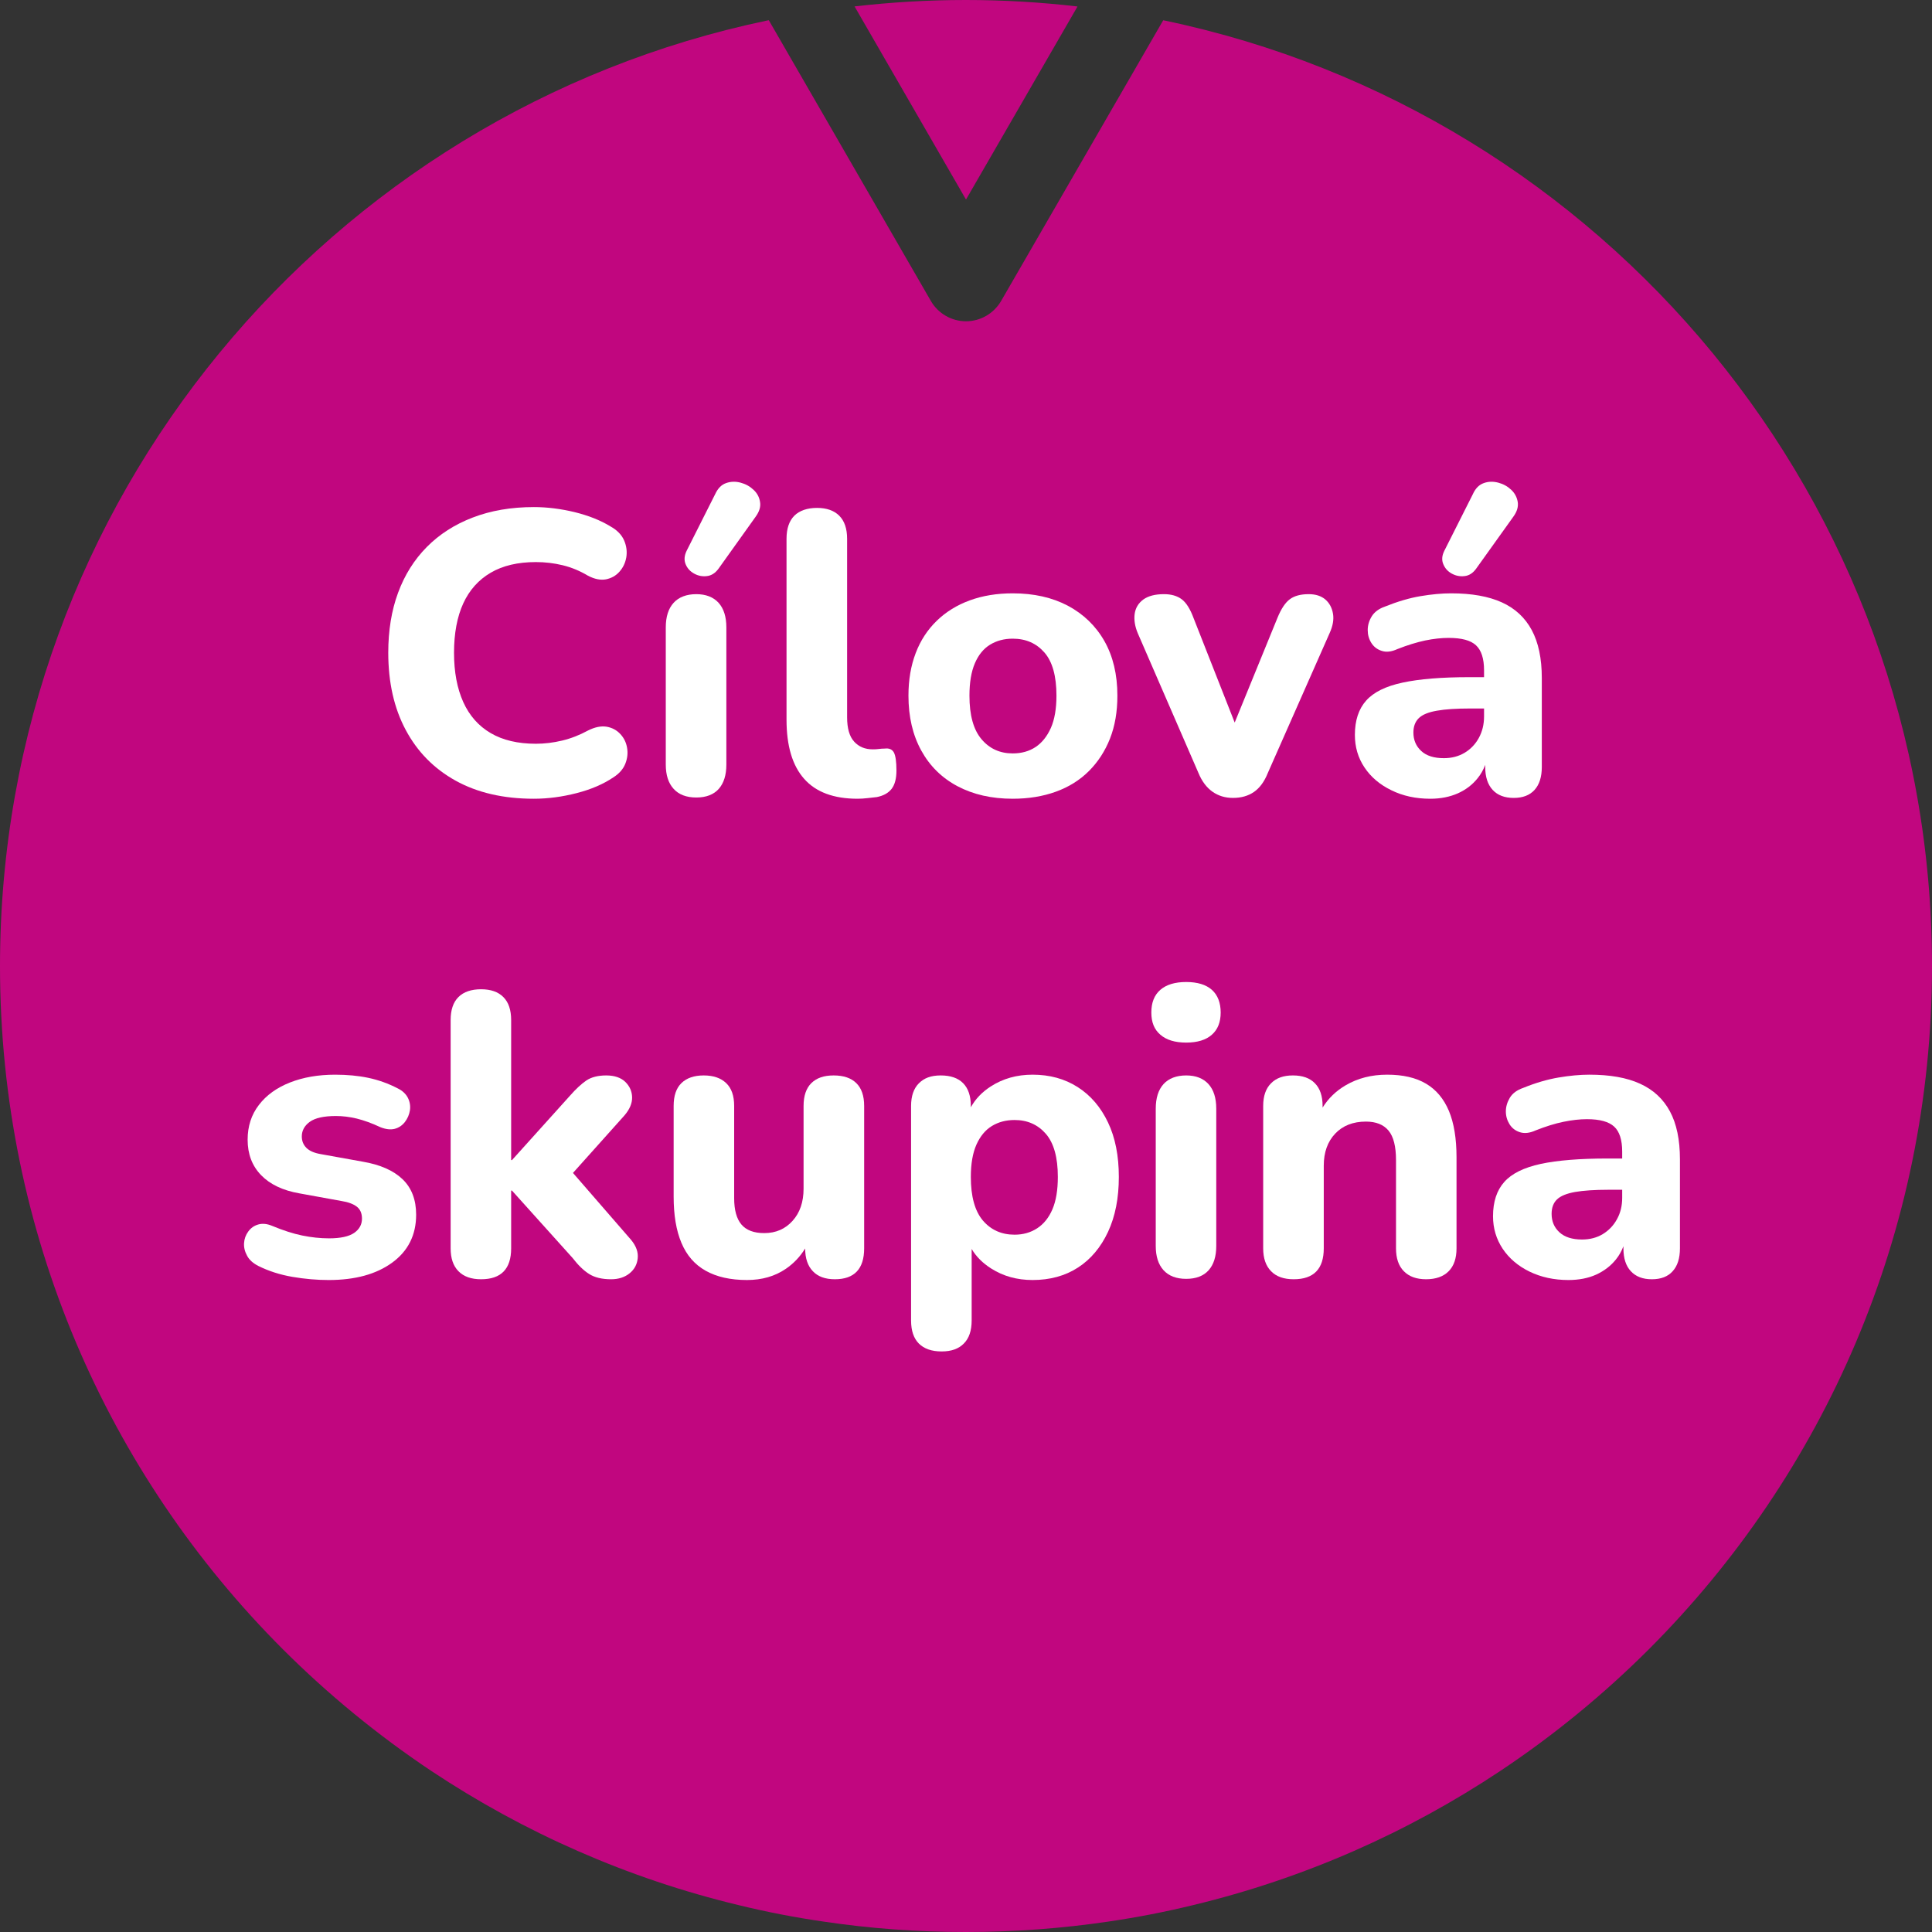
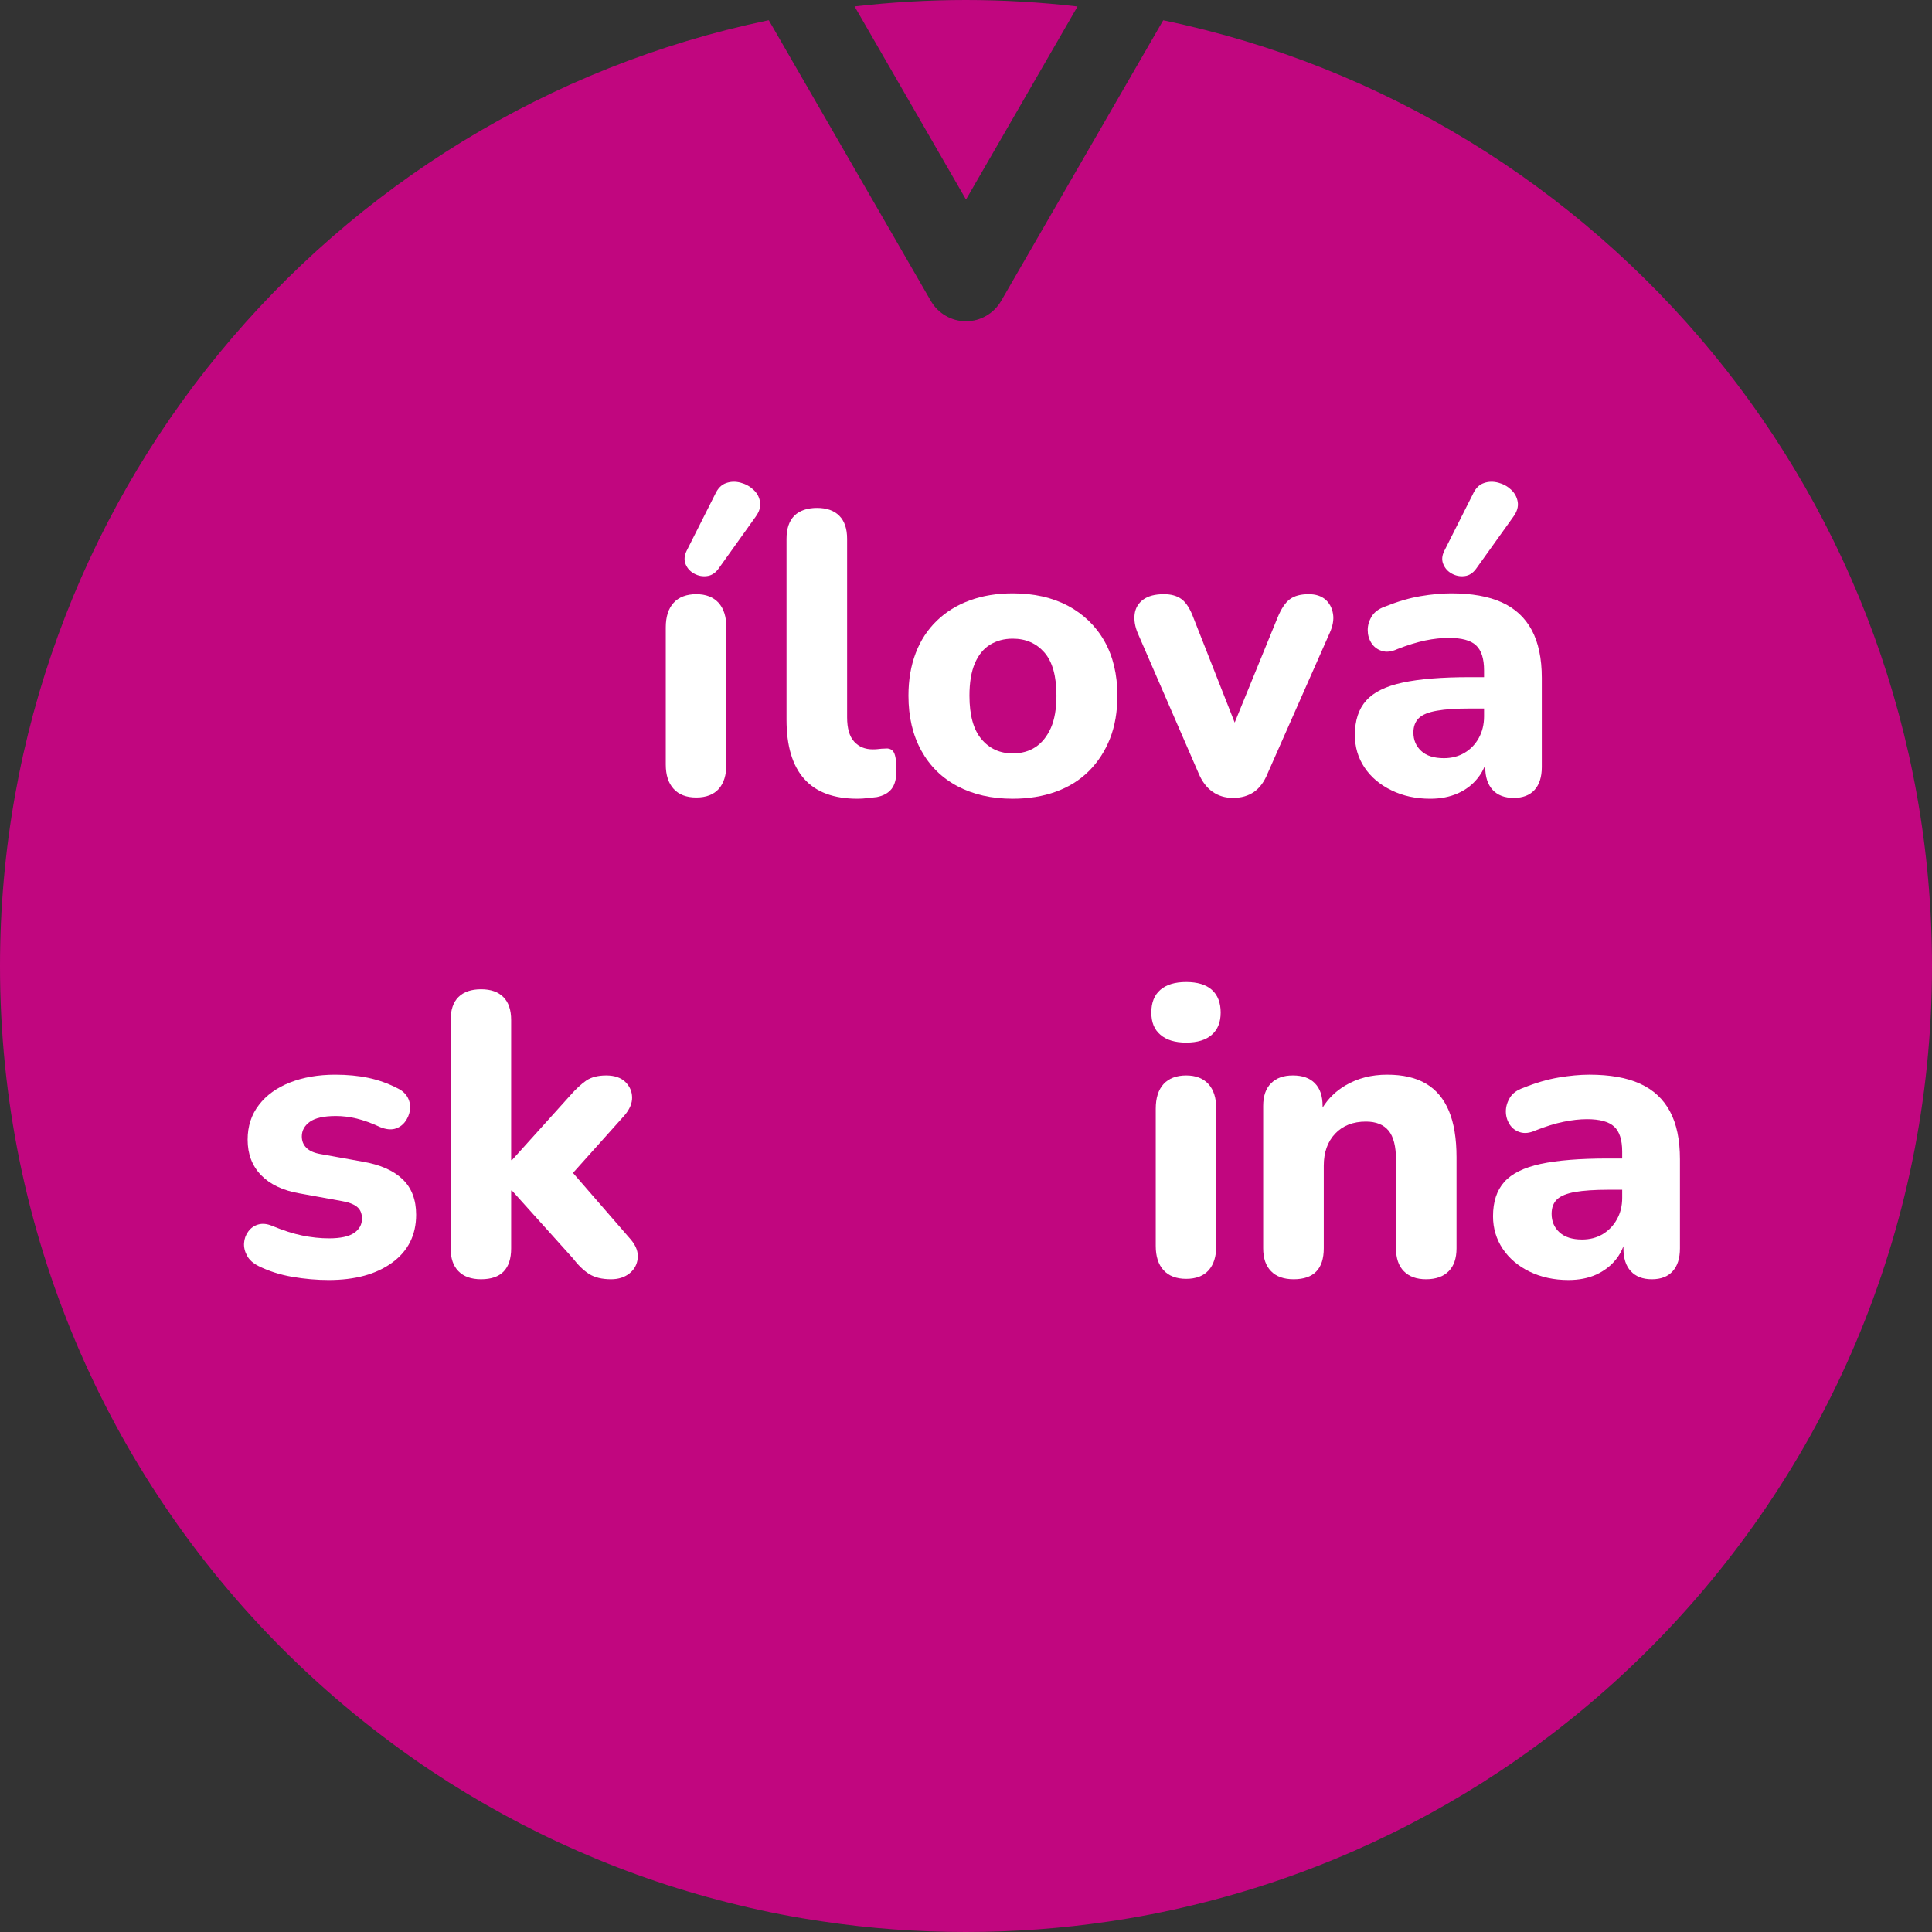
<svg xmlns="http://www.w3.org/2000/svg" id="Vrstva_2" data-name="Vrstva 2" viewBox="0 0 280 280">
  <rect x="0" y="0" width="280" height="280" fill="#333333" stroke="none" />
  <defs>
    <style>
      .cls-1 {
        fill: #fff;
      }

      .cls-2 {
        fill: #c1067f;
      }
    </style>
  </defs>
  <g id="Vrstva_1-2" data-name="Vrstva 1">
    <g>
      <path class="cls-2" d="M140,28.92L123.85,.93c5.29-.61,10.68-.93,16.12-.93s10.88,.32,16.19,.94l-16.16,27.98Z" />
      <path class="cls-2" d="M280,140.02c0,38.67-15.7,73.66-41.03,99-6.55,6.54-13.76,12.46-21.54,17.64-13.39,8.91-28.41,15.57-44.51,19.44-4.01,.98-8.08,1.77-12.22,2.38-6.75,1-13.68,1.52-20.73,1.52s-13.94-.51-20.69-1.52c-4.13-.6-8.2-1.39-12.21-2.37-16.12-3.87-31.14-10.53-44.56-19.45-7.76-5.18-14.97-11.1-21.52-17.64C15.65,213.68,0,178.69,0,140.02,0,72.54,47.71,16.23,111.21,2.97c.07-.01,.14-.03,.21-.04l23.49,40.69c1.05,1.82,3,2.94,5.09,2.94s4.03-1.12,5.09-2.94L168.58,2.94c.07,.01,.14,.03,.21,.04,63.52,13.27,111.21,69.58,111.21,137.04Z" />
      <g>
-         <path class="cls-1" d="M90.88,108.37c-.13-.77-.46-1.44-.99-2-.52-.56-1.18-.91-1.97-1.05-.8-.13-1.7,.05-2.7,.55-1.21,.66-2.46,1.15-3.75,1.46-1.3,.31-2.57,.46-3.81,.46-2.6,0-4.78-.51-6.54-1.54-1.76-1.03-3.09-2.53-3.98-4.5-.89-1.98-1.34-4.36-1.34-7.15s.45-5.22,1.34-7.15c.89-1.94,2.22-3.42,3.98-4.45,1.76-1.03,3.94-1.54,6.54-1.54,1.32,0,2.61,.15,3.89,.46s2.5,.82,3.67,1.52c.96,.5,1.84,.67,2.61,.52,.78-.16,1.43-.52,1.95-1.11,.52-.58,.85-1.28,.99-2.09,.13-.81,.03-1.63-.32-2.44s-1.01-1.49-1.98-2.03c-1.47-.9-3.21-1.58-5.2-2.07-2-.48-3.96-.73-5.9-.73-3.3,0-6.25,.51-8.87,1.52-2.61,1-4.83,2.43-6.65,4.27-1.82,1.84-3.21,4.05-4.16,6.63-.95,2.57-1.42,5.47-1.42,8.69,0,4.3,.84,8.03,2.53,11.19,1.68,3.15,4.09,5.61,7.23,7.35,3.14,1.74,6.92,2.62,11.34,2.62,2.05,0,4.13-.28,6.22-.82,2.09-.54,3.85-1.3,5.29-2.27,.85-.54,1.43-1.2,1.74-1.97,.31-.78,.4-1.55,.26-2.33Z" />
        <path class="cls-1" d="M110.15,72.74c-.11-.7-.43-1.29-.96-1.77-.52-.49-1.14-.83-1.86-1.02-.71-.19-1.41-.18-2.09,.06-.68,.23-1.21,.77-1.6,1.62l-4.13,8.2c-.34,.7-.39,1.35-.14,1.95s.67,1.05,1.25,1.36c.58,.32,1.19,.43,1.83,.35,.64-.07,1.19-.42,1.66-1.04l5.4-7.56c.54-.74,.76-1.45,.64-2.15Zm-6.01,14.62c-.76-.83-1.84-1.25-3.23-1.25s-2.53,.42-3.28,1.25c-.76,.83-1.14,2.02-1.14,3.57v19.88c0,1.52,.38,2.69,1.14,3.52,.75,.83,1.85,1.25,3.28,1.25s2.52-.42,3.26-1.25c.73-.83,1.1-2,1.1-3.52v-19.88c0-1.55-.38-2.74-1.13-3.57Z" />
        <path class="cls-1" d="M129.54,109.04c-.25-.44-.69-.63-1.31-.55-.31,0-.6,.02-.87,.06-.27,.04-.56,.05-.87,.05-1.13,0-2.03-.37-2.71-1.13-.68-.75-1.01-1.93-1.01-3.52v-25.86c0-1.48-.38-2.59-1.14-3.35-.75-.75-1.83-1.13-3.22-1.13s-2.53,.38-3.29,1.13c-.75,.76-1.13,1.87-1.13,3.35v26.21c0,3.8,.85,6.66,2.56,8.58,1.7,1.92,4.28,2.88,7.73,2.88,.46,0,.95-.03,1.45-.09s.95-.11,1.34-.15c.97-.19,1.68-.59,2.15-1.19,.46-.6,.7-1.48,.7-2.64,0-1.32-.13-2.2-.38-2.65Z" />
        <path class="cls-1" d="M160.06,92.91c-1.26-2.21-3.03-3.91-5.29-5.12-2.27-1.2-4.94-1.8-8-1.8-2.28,0-4.36,.34-6.22,1.02s-3.46,1.67-4.79,2.96c-1.34,1.3-2.36,2.86-3.05,4.68-.7,1.83-1.05,3.88-1.05,6.17,0,3.06,.62,5.71,1.86,7.96s2.99,3.97,5.26,5.17,4.93,1.81,7.99,1.81c2.29,0,4.37-.34,6.25-1.02,1.88-.68,3.48-1.68,4.8-3,1.31-1.31,2.33-2.88,3.05-4.7,.72-1.83,1.07-3.9,1.07-6.22,0-3.07-.63-5.7-1.88-7.91Zm-7.76,12.59c-.55,1.22-1.28,2.14-2.21,2.76-.93,.62-2.04,.93-3.32,.93-1.86,0-3.37-.69-4.53-2.07-1.16-1.37-1.74-3.47-1.74-6.3,0-1.9,.26-3.46,.78-4.68,.52-1.22,1.26-2.13,2.21-2.71,.95-.58,2.04-.87,3.28-.87,1.9,0,3.43,.67,4.6,2.01,1.16,1.33,1.74,3.42,1.74,6.25,0,1.89-.27,3.45-.81,4.68Z" />
        <path class="cls-1" d="M193.19,88.96c-.14-.85-.5-1.54-1.1-2.07-.61-.52-1.41-.78-2.42-.78-1.16,0-2.07,.24-2.73,.73-.66,.48-1.26,1.38-1.8,2.7l-6.2,15.18-5.95-15.12c-.5-1.36-1.09-2.28-1.74-2.76-.66-.49-1.52-.73-2.56-.73-1.28,0-2.28,.26-3,.78-.71,.53-1.13,1.22-1.25,2.1-.11,.87,.04,1.81,.47,2.82l8.78,20.22c.5,1.21,1.18,2.11,2.03,2.71,.85,.6,1.84,.9,2.97,.9,1.2,0,2.21-.29,3.05-.87,.83-.58,1.5-1.49,2-2.74l8.96-20.28c.46-1.01,.63-1.94,.49-2.79Z" />
        <path class="cls-1" d="M219.96,72.74c-.12-.7-.44-1.29-.96-1.77-.52-.49-1.14-.83-1.86-1.02-.72-.19-1.42-.18-2.09,.06-.68,.23-1.22,.77-1.6,1.62l-4.13,8.2c-.35,.7-.4,1.35-.14,1.95,.25,.6,.66,1.05,1.24,1.36,.59,.32,1.2,.43,1.84,.35,.64-.07,1.19-.42,1.65-1.04l5.41-7.56c.54-.74,.75-1.45,.64-2.15Zm2.03,18.57c-.97-1.8-2.41-3.14-4.33-4.01s-4.37-1.31-7.35-1.31c-1.36,0-2.84,.14-4.45,.41-1.61,.27-3.32,.78-5.14,1.51-.89,.31-1.53,.79-1.92,1.42-.39,.64-.58,1.3-.58,1.98s.17,1.3,.52,1.86c.35,.56,.85,.95,1.51,1.16,.66,.22,1.42,.13,2.27-.26,1.47-.58,2.82-.99,4.04-1.25,1.22-.25,2.35-.37,3.4-.37,1.86,0,3.18,.35,3.95,1.07,.78,.72,1.17,1.93,1.17,3.63v.99h-2.1c-4.03,0-7.26,.26-9.71,.79-2.44,.52-4.2,1.39-5.28,2.61-1.09,1.22-1.63,2.88-1.63,4.97,0,1.75,.46,3.32,1.39,4.71,.93,1.4,2.23,2.5,3.9,3.31,1.66,.82,3.54,1.23,5.64,1.23,1.51,0,2.84-.27,4.01-.79,1.16-.52,2.12-1.26,2.87-2.21,.46-.57,.82-1.21,1.08-1.91v.31c0,1.44,.36,2.54,1.08,3.32,.71,.77,1.73,1.16,3.05,1.16s2.32-.39,3.02-1.16c.7-.78,1.05-1.88,1.05-3.32v-12.9c0-2.83-.49-5.15-1.46-6.95Zm-6.91,12.53c0,1.16-.26,2.2-.76,3.11-.5,.91-1.19,1.63-2.06,2.15-.88,.52-1.87,.78-3,.78-1.43,0-2.53-.34-3.28-1.04-.76-.7-1.14-1.59-1.14-2.68,0-.89,.27-1.58,.79-2.09,.52-.5,1.39-.86,2.62-1.07,1.22-.22,2.81-.32,4.79-.32h2.04v1.16Z" />
        <path class="cls-1" d="M58.33,170.89c-1.32-1.26-3.24-2.1-5.75-2.53l-6.11-1.1c-.93-.16-1.62-.46-2.06-.9-.45-.45-.67-1-.67-1.66,0-.85,.39-1.56,1.16-2.12,.78-.56,2.04-.84,3.78-.84,.97,0,1.98,.12,3.02,.37,1.05,.26,2.19,.67,3.43,1.25,.78,.31,1.47,.39,2.07,.24,.6-.16,1.09-.49,1.48-.99,.39-.51,.63-1.07,.73-1.69,.09-.62,0-1.22-.29-1.8-.29-.58-.79-1.05-1.49-1.39-1.35-.7-2.77-1.21-4.24-1.52-1.47-.31-3.08-.46-4.82-.46-2.45,0-4.63,.38-6.54,1.13-1.92,.76-3.43,1.84-4.51,3.26-1.09,1.41-1.63,3.09-1.63,5.03,0,2.09,.65,3.8,1.95,5.14,1.3,1.34,3.15,2.22,5.55,2.64l6.11,1.11c.96,.15,1.7,.43,2.2,.81,.51,.39,.76,.97,.76,1.75,0,.85-.38,1.54-1.13,2.06-.76,.52-1.97,.79-3.64,.79-1.28,0-2.57-.14-3.89-.41-1.32-.27-2.77-.74-4.36-1.4-.74-.31-1.41-.37-2.01-.2s-1.08,.51-1.45,1.02c-.37,.5-.57,1.06-.61,1.68-.04,.62,.11,1.23,.44,1.83,.32,.61,.88,1.1,1.65,1.49,1.47,.73,3.11,1.26,4.91,1.57,1.81,.31,3.56,.46,5.26,.46,3.84,0,6.91-.84,9.22-2.53,2.3-1.68,3.46-4,3.46-6.94,0-2.17-.66-3.89-1.98-5.15Z" />
        <path class="cls-1" d="M91.47,179.7l-8.43-9.71,7.44-8.31c.77-.89,1.15-1.78,1.13-2.65s-.35-1.61-.99-2.24c-.64-.61-1.56-.93-2.76-.93s-2.16,.25-2.88,.73c-.71,.49-1.5,1.21-2.35,2.18l-8.43,9.36h-.12v-20.29c0-1.47-.37-2.58-1.13-3.34-.76-.76-1.83-1.13-3.23-1.13s-2.52,.37-3.28,1.13c-.76,.76-1.13,1.87-1.13,3.34v33.08c0,1.43,.37,2.54,1.13,3.31,.76,.78,1.85,1.17,3.28,1.17,2.91,0,4.36-1.5,4.36-4.48v-8.37h.12l8.78,9.76c.81,1.05,1.61,1.83,2.41,2.33,.79,.5,1.85,.76,3.17,.76,1.08,0,1.97-.29,2.67-.85,.7-.56,1.1-1.29,1.19-2.18,.1-.89-.22-1.78-.95-2.67Z" />
-         <path class="cls-1" d="M124.1,156.97c-.75-.74-1.85-1.11-3.28-1.11s-2.47,.37-3.23,1.11c-.75,.74-1.13,1.84-1.13,3.31v11.98c0,1.94-.53,3.5-1.6,4.68-1.06,1.18-2.43,1.77-4.1,1.77-1.51,0-2.61-.42-3.31-1.25-.7-.83-1.05-2.1-1.05-3.81v-13.37c0-1.47-.38-2.57-1.16-3.31-.77-.74-1.86-1.11-3.25-1.11s-2.47,.37-3.23,1.11-1.13,1.84-1.13,3.31v13.14c0,2.67,.37,4.91,1.13,6.71,.76,1.81,1.93,3.15,3.52,4.04,1.59,.89,3.58,1.34,5.98,1.34,2.17,0,4.05-.54,5.64-1.63,1.11-.76,2.05-1.74,2.79-2.94,0,1.42,.37,2.52,1.11,3.29,.73,.78,1.8,1.17,3.19,1.17,2.83,0,4.25-1.5,4.25-4.48v-20.64c0-1.47-.38-2.57-1.14-3.31Z" />
-         <path class="cls-1" d="M160.58,162.67c-1.05-2.21-2.51-3.92-4.39-5.12-1.88-1.2-4.06-1.8-6.54-1.8-2.28,0-4.31,.57-6.07,1.71-1.27,.82-2.23,1.83-2.88,3.02v-.2c0-1.43-.37-2.53-1.1-3.28-.74-.76-1.83-1.14-3.26-1.14s-2.41,.38-3.17,1.14c-.75,.75-1.13,1.85-1.13,3.28v31.1c0,1.47,.38,2.59,1.13,3.34s1.85,1.14,3.29,1.14,2.47-.38,3.22-1.14c.76-.75,1.14-1.87,1.14-3.34v-10.37c.66,1.12,1.61,2.06,2.84,2.84,1.75,1.11,3.74,1.66,5.99,1.66,2.52,0,4.71-.6,6.57-1.8,1.86-1.2,3.31-2.93,4.36-5.17,1.05-2.25,1.57-4.91,1.57-7.97s-.52-5.7-1.57-7.9Zm-8.05,12.58c-.52,1.22-1.26,2.14-2.21,2.76s-2.04,.93-3.28,.93c-1.9,0-3.43-.69-4.6-2.06-1.16-1.38-1.74-3.48-1.74-6.31,0-1.9,.27-3.46,.81-4.68,.55-1.22,1.29-2.12,2.24-2.7,.95-.58,2.05-.87,3.29-.87,1.86,0,3.37,.67,4.53,2,1.16,1.34,1.74,3.42,1.74,6.25,0,1.9-.26,3.46-.78,4.68Z" />
        <path class="cls-1" d="M175.14,157.11c-.76-.83-1.83-1.25-3.23-1.25s-2.52,.42-3.28,1.25c-.76,.84-1.13,2.03-1.13,3.58v19.88c0,1.51,.37,2.68,1.13,3.52,.76,.83,1.85,1.25,3.28,1.25s2.52-.42,3.26-1.25c.74-.84,1.1-2.01,1.1-3.52v-19.88c0-1.55-.37-2.74-1.13-3.58Zm.49-13.66c-.85-.75-2.09-1.13-3.72-1.13s-2.87,.38-3.74,1.13c-.88,.76-1.31,1.86-1.31,3.29s.43,2.47,1.31,3.22c.87,.76,2.12,1.14,3.74,1.14s2.87-.38,3.72-1.14c.86-.75,1.28-1.83,1.28-3.22s-.42-2.53-1.28-3.29Z" />
        <path class="cls-1" d="M209.99,161.01c-.74-1.76-1.84-3.08-3.31-3.95-1.48-.88-3.36-1.31-5.64-1.31s-4.26,.51-6.02,1.54c-1.38,.81-2.5,1.88-3.34,3.23v-.24c0-1.43-.37-2.53-1.11-3.28-.73-.76-1.8-1.14-3.19-1.14s-2.42,.38-3.17,1.14c-.76,.75-1.14,1.85-1.14,3.28v20.64c0,1.43,.38,2.54,1.14,3.31,.75,.78,1.85,1.17,3.28,1.17,2.91,0,4.36-1.5,4.36-4.48v-11.98c0-1.93,.55-3.48,1.66-4.65,1.1-1.16,2.59-1.74,4.45-1.74,1.47,0,2.56,.44,3.28,1.31s1.08,2.29,1.08,4.27v12.79c0,1.43,.37,2.54,1.13,3.31,.76,.78,1.83,1.17,3.23,1.17s2.52-.39,3.28-1.17c.76-.77,1.13-1.88,1.13-3.31v-13.2c0-2.71-.37-4.95-1.1-6.71Z" />
        <path class="cls-1" d="M242.02,161.07c-.97-1.8-2.41-3.14-4.33-4.01-1.92-.88-4.37-1.31-7.36-1.31-1.35,0-2.84,.14-4.44,.41-1.61,.27-3.33,.77-5.15,1.51-.89,.31-1.53,.78-1.92,1.42-.38,.64-.58,1.3-.58,1.98s.18,1.3,.53,1.86c.35,.56,.85,.95,1.51,1.16,.66,.21,1.41,.13,2.27-.26,1.47-.58,2.81-1,4.04-1.25,1.22-.25,2.35-.38,3.4-.38,1.86,0,3.17,.36,3.95,1.08,.77,.71,1.16,1.92,1.16,3.63v.99h-2.09c-4.03,0-7.27,.26-9.71,.78-2.44,.53-4.21,1.4-5.29,2.62-1.09,1.22-1.63,2.88-1.63,4.97,0,1.74,.47,3.31,1.4,4.71,.93,1.39,2.23,2.5,3.89,3.31,1.67,.81,3.55,1.22,5.64,1.22,1.51,0,2.85-.26,4.01-.78,1.16-.53,2.12-1.26,2.88-2.21,.46-.57,.82-1.21,1.08-1.91v.31c0,1.43,.35,2.54,1.07,3.31,.72,.78,1.73,1.17,3.05,1.17s2.33-.39,3.02-1.17c.7-.77,1.05-1.88,1.05-3.31v-12.91c0-2.82-.48-5.14-1.45-6.94Zm-6.92,12.52c0,1.17-.25,2.2-.76,3.11-.5,.92-1.19,1.63-2.06,2.16-.87,.52-1.87,.78-2.99,.78-1.44,0-2.53-.35-3.29-1.05-.75-.69-1.13-1.58-1.13-2.67,0-.89,.26-1.59,.78-2.09,.53-.51,1.4-.86,2.62-1.08,1.22-.21,2.82-.32,4.8-.32h2.03v1.16Z" />
      </g>
    </g>
  </g>
</svg>